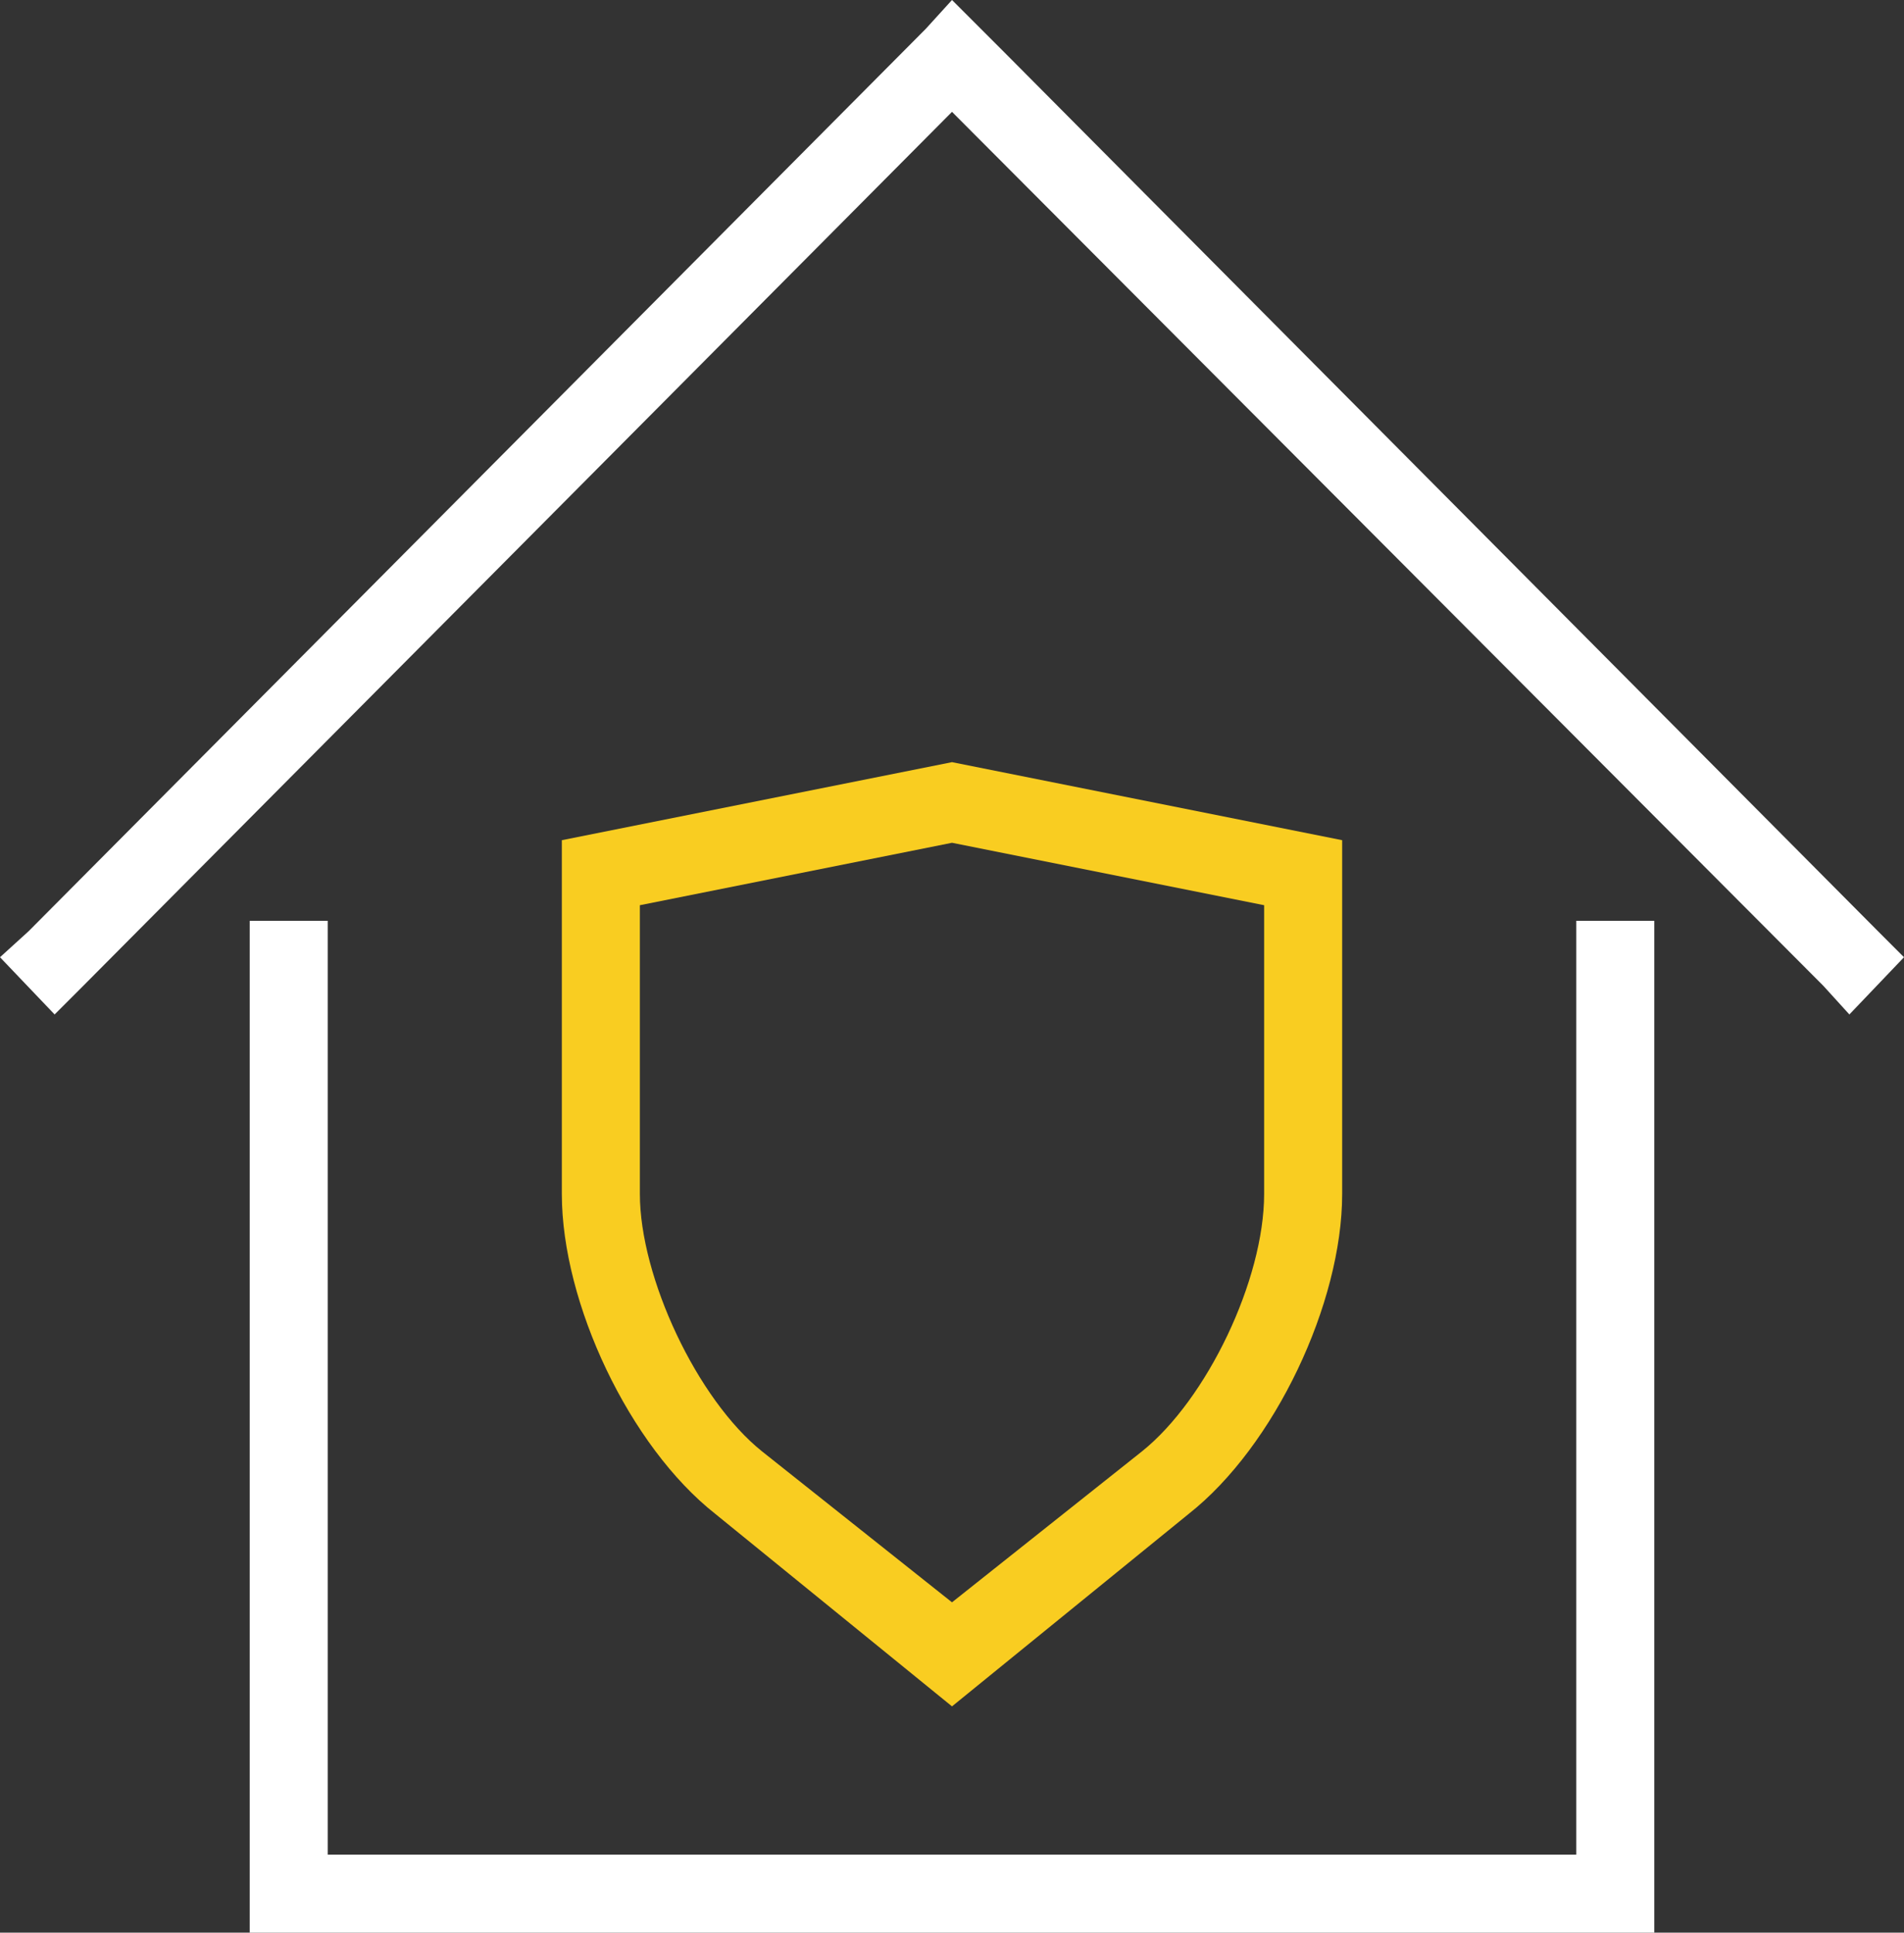
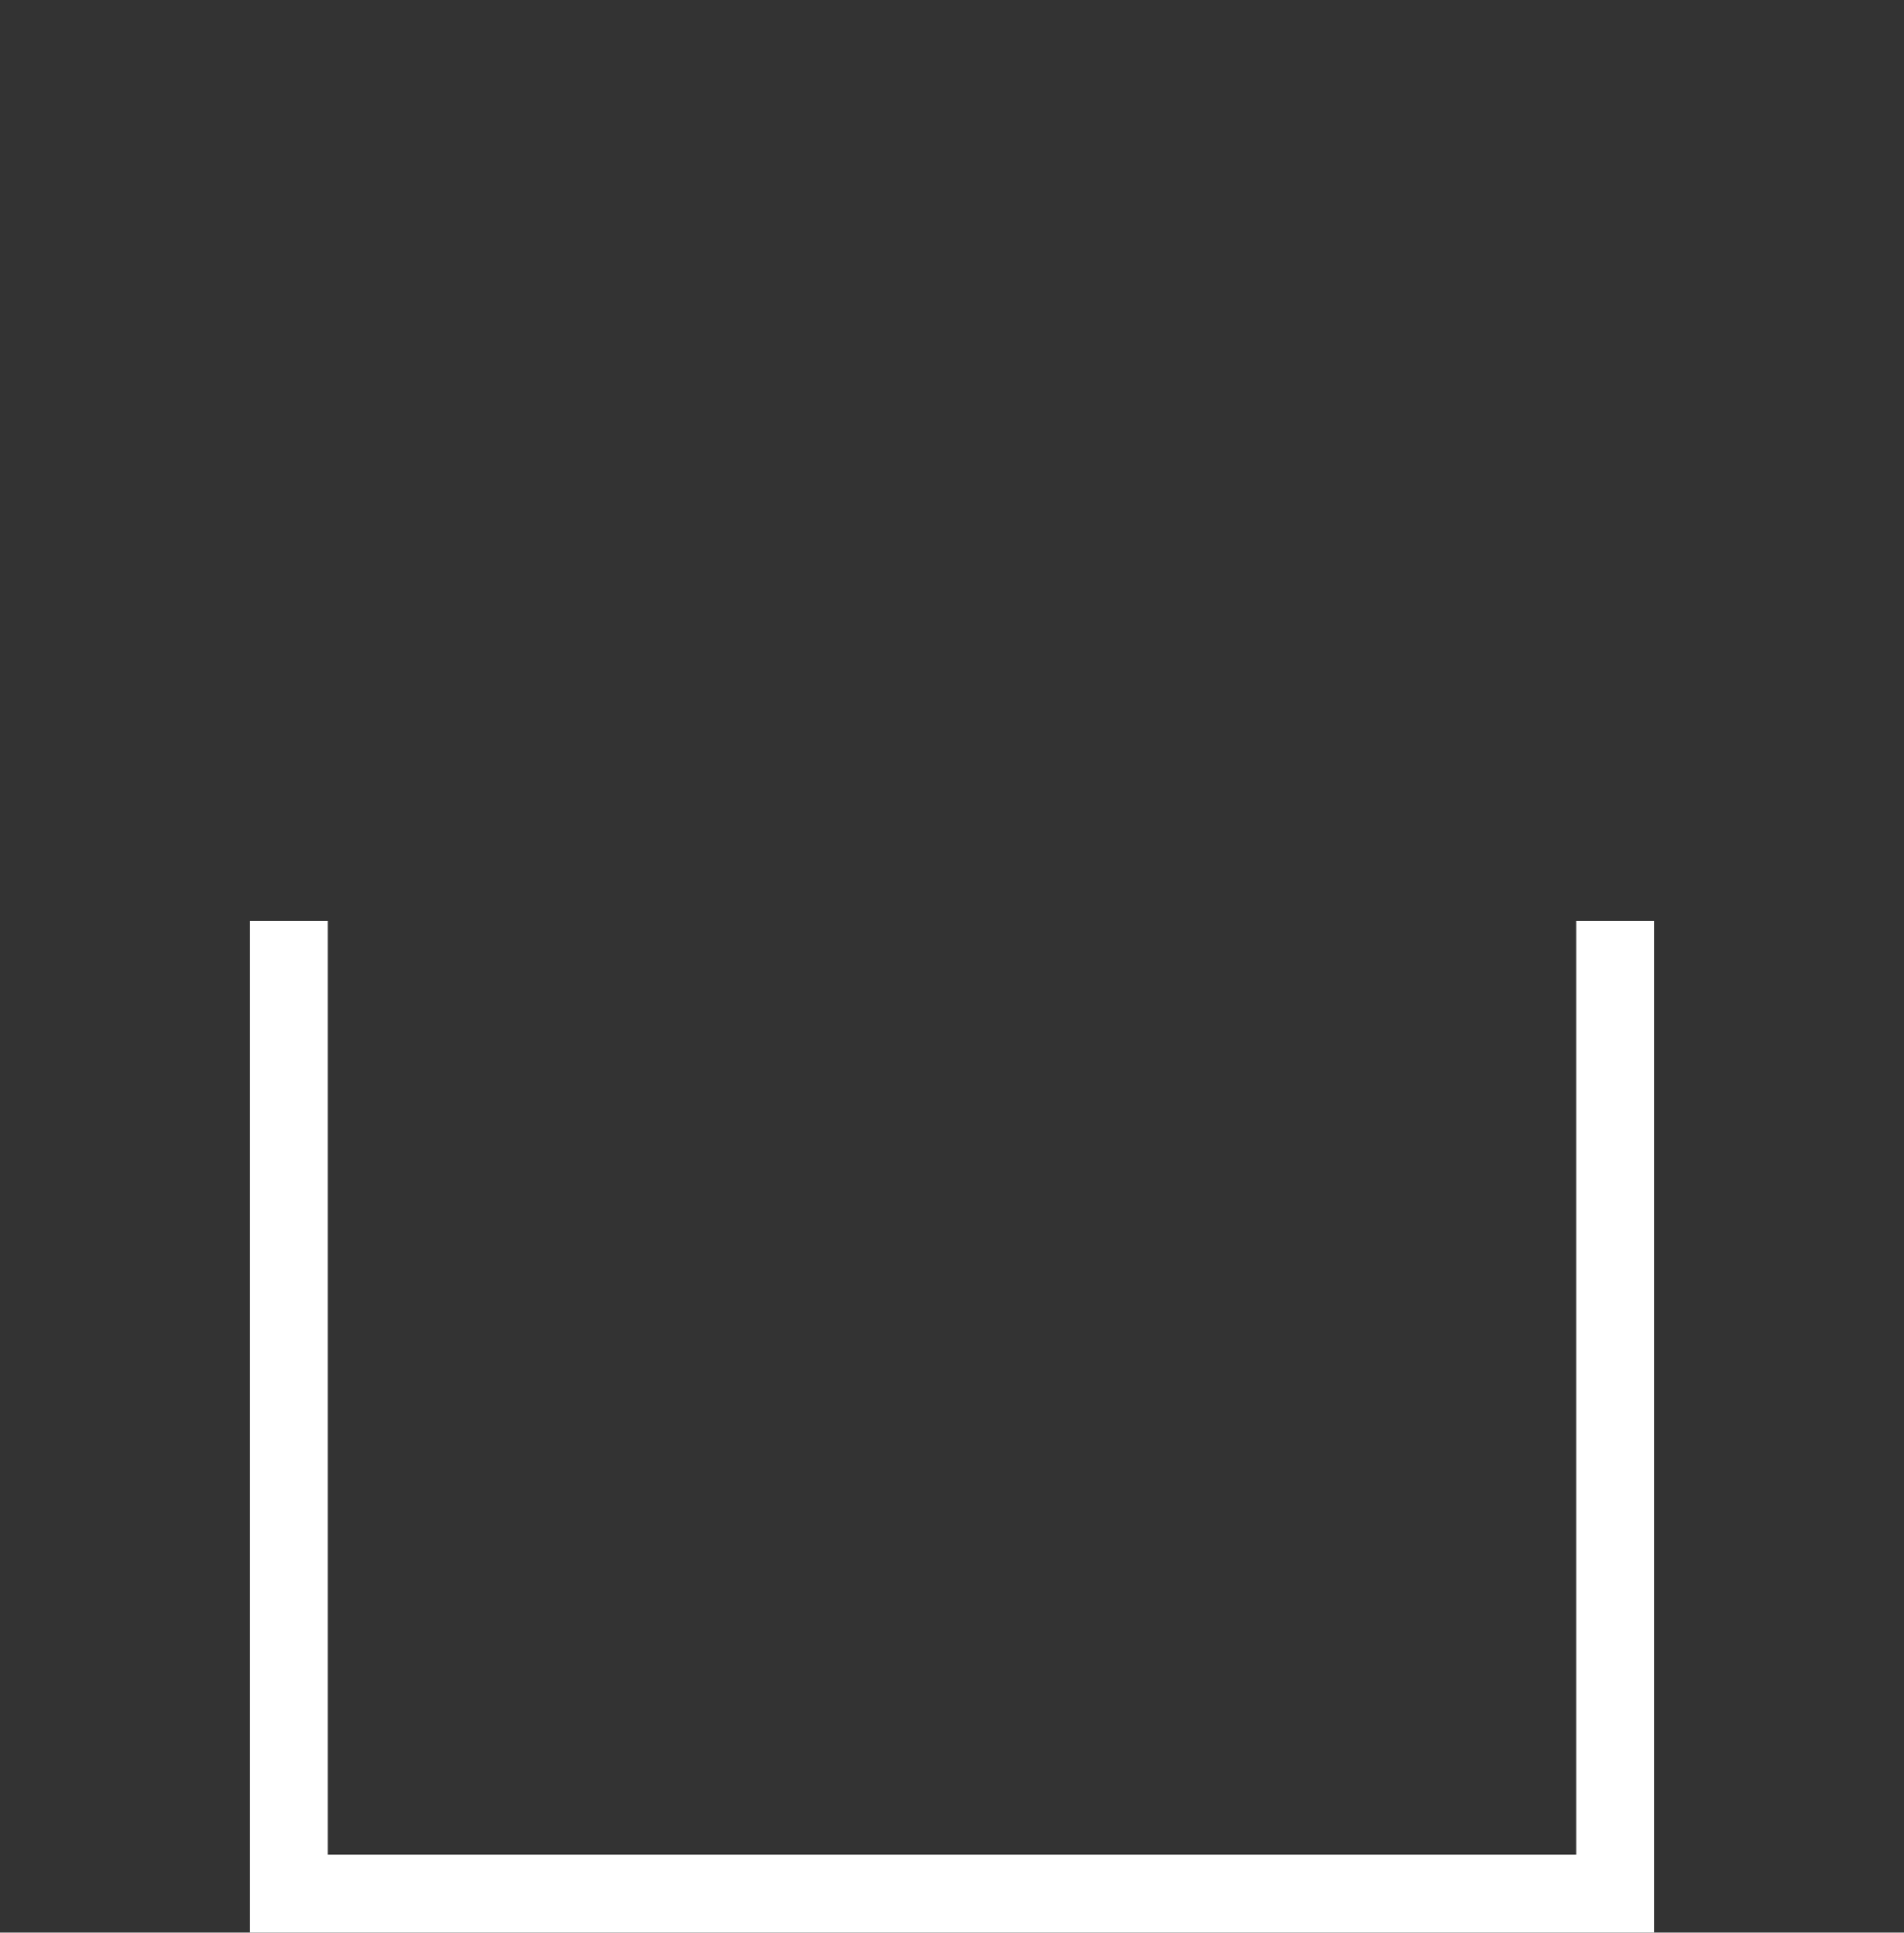
<svg xmlns="http://www.w3.org/2000/svg" version="1.1" id="Layer_1" x="0px" y="0px" viewBox="0 0 73.2 74.3" style="enable-background:new 0 0 73.2 74.3;" xml:space="preserve">
  <rect x="0" y="0" width="73.2" height="74.3" fill="#333333" stroke="none" />
  <style type="text/css">
	.st0{fill:#FFFFFF;}
	.st1{fill:#F9CD21;}
</style>
  <g id="_x3C_Clip_Group_x3E__xA0_Clipping_Path_80_">
    <g>
      <polygon class="st0" points="60.6,35.4 60.6,71.3 12.6,71.3 12.6,35.4 9.6,35.4 9.6,74.3 63.6,74.3 63.6,35.4   " />
    </g>
  </g>
  <g id="_x3C_Clip_Group_x3E__xA0_Clipping_Path_82_">
    <g>
-       <polygon class="st0" points="72.2,35.8 38.7,2.1 37.6,1 37.6,1 36.6,0 35.6,1.1 1.1,35.8 0,36.8 2.1,39 3.2,37.9 36.6,4.3     70.1,37.9 71.1,39 73.2,36.8   " />
-     </g>
+       </g>
  </g>
  <g id="_x3C_Clip_Group_x3E__xA0_Clipping_Path_84_">
    <g>
-       <path class="st1" d="M36.6,29.3l-15,3v13.6c0,4.2,2.6,9.7,5.9,12.3l9.1,7.4l9.1-7.4c3.3-2.6,5.9-8.1,5.9-12.3V32.3L36.6,29.3z     M43.9,55.8l-7.3,5.8l-7.3-5.8c-2.5-2-4.7-6.7-4.7-9.9V34.8l12-2.4l12,2.4v11.1C48.6,49.2,46.4,53.8,43.9,55.8z" />
-     </g>
+       </g>
  </g>
</svg>